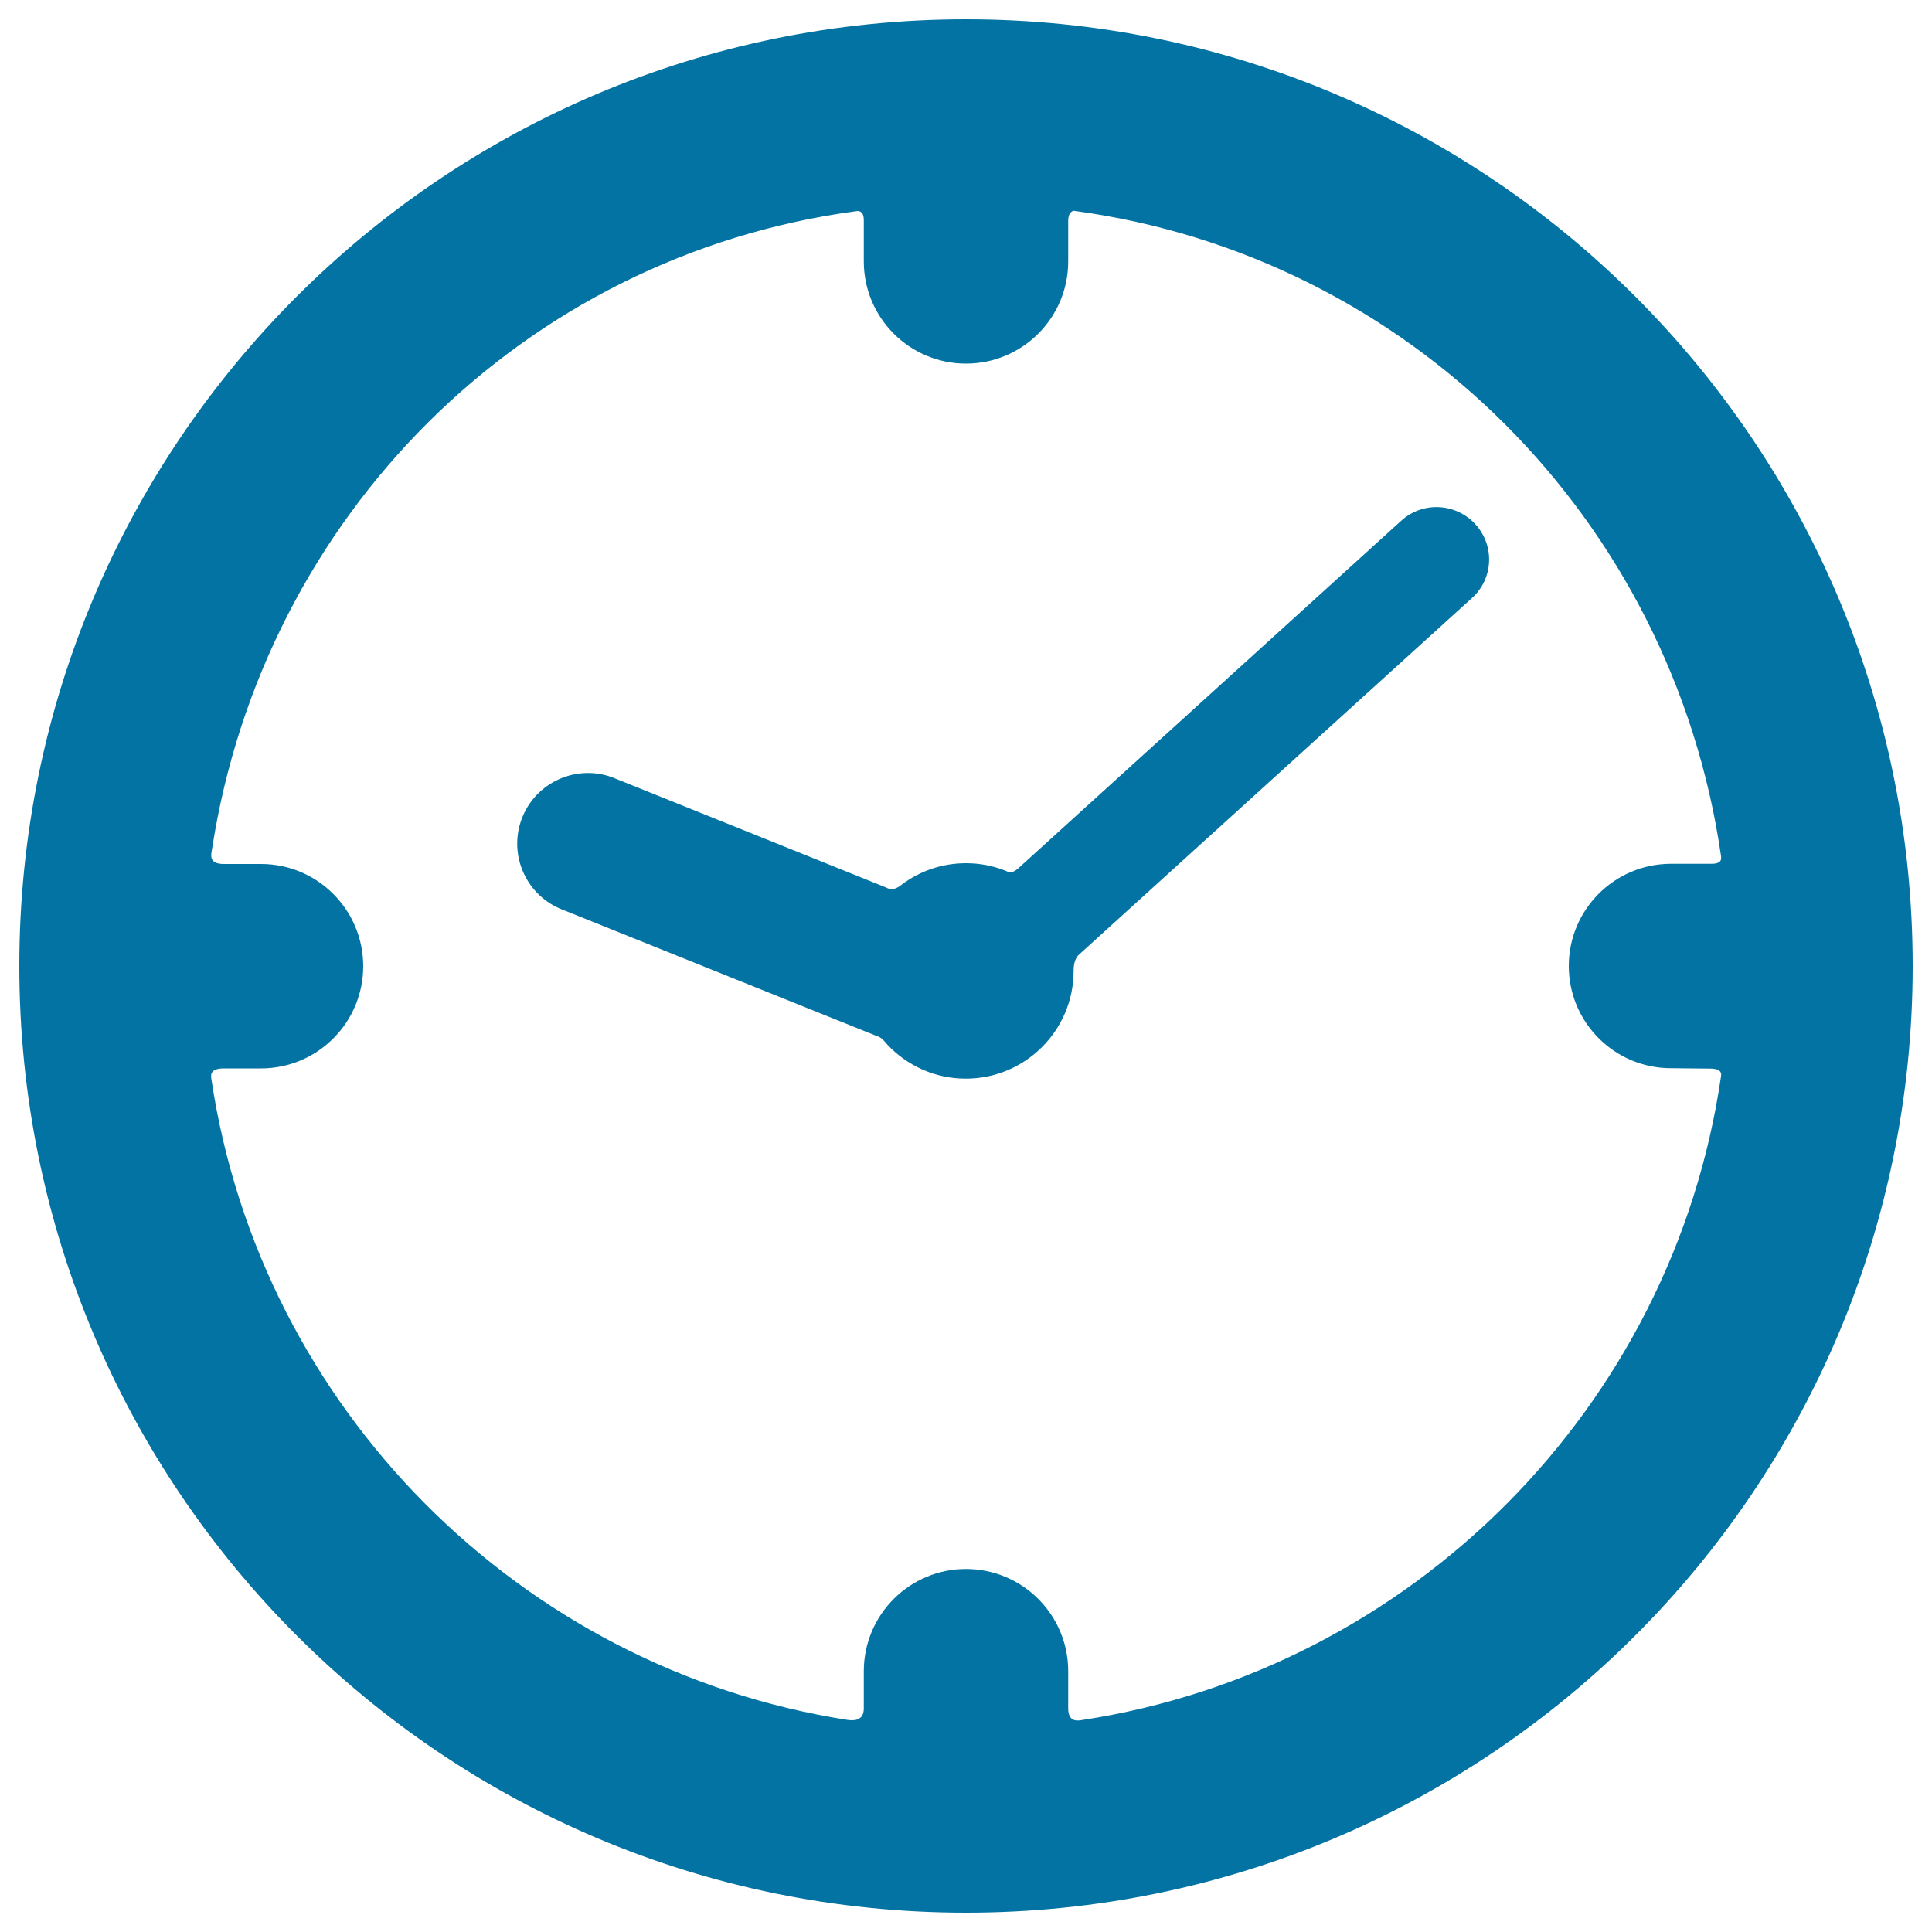
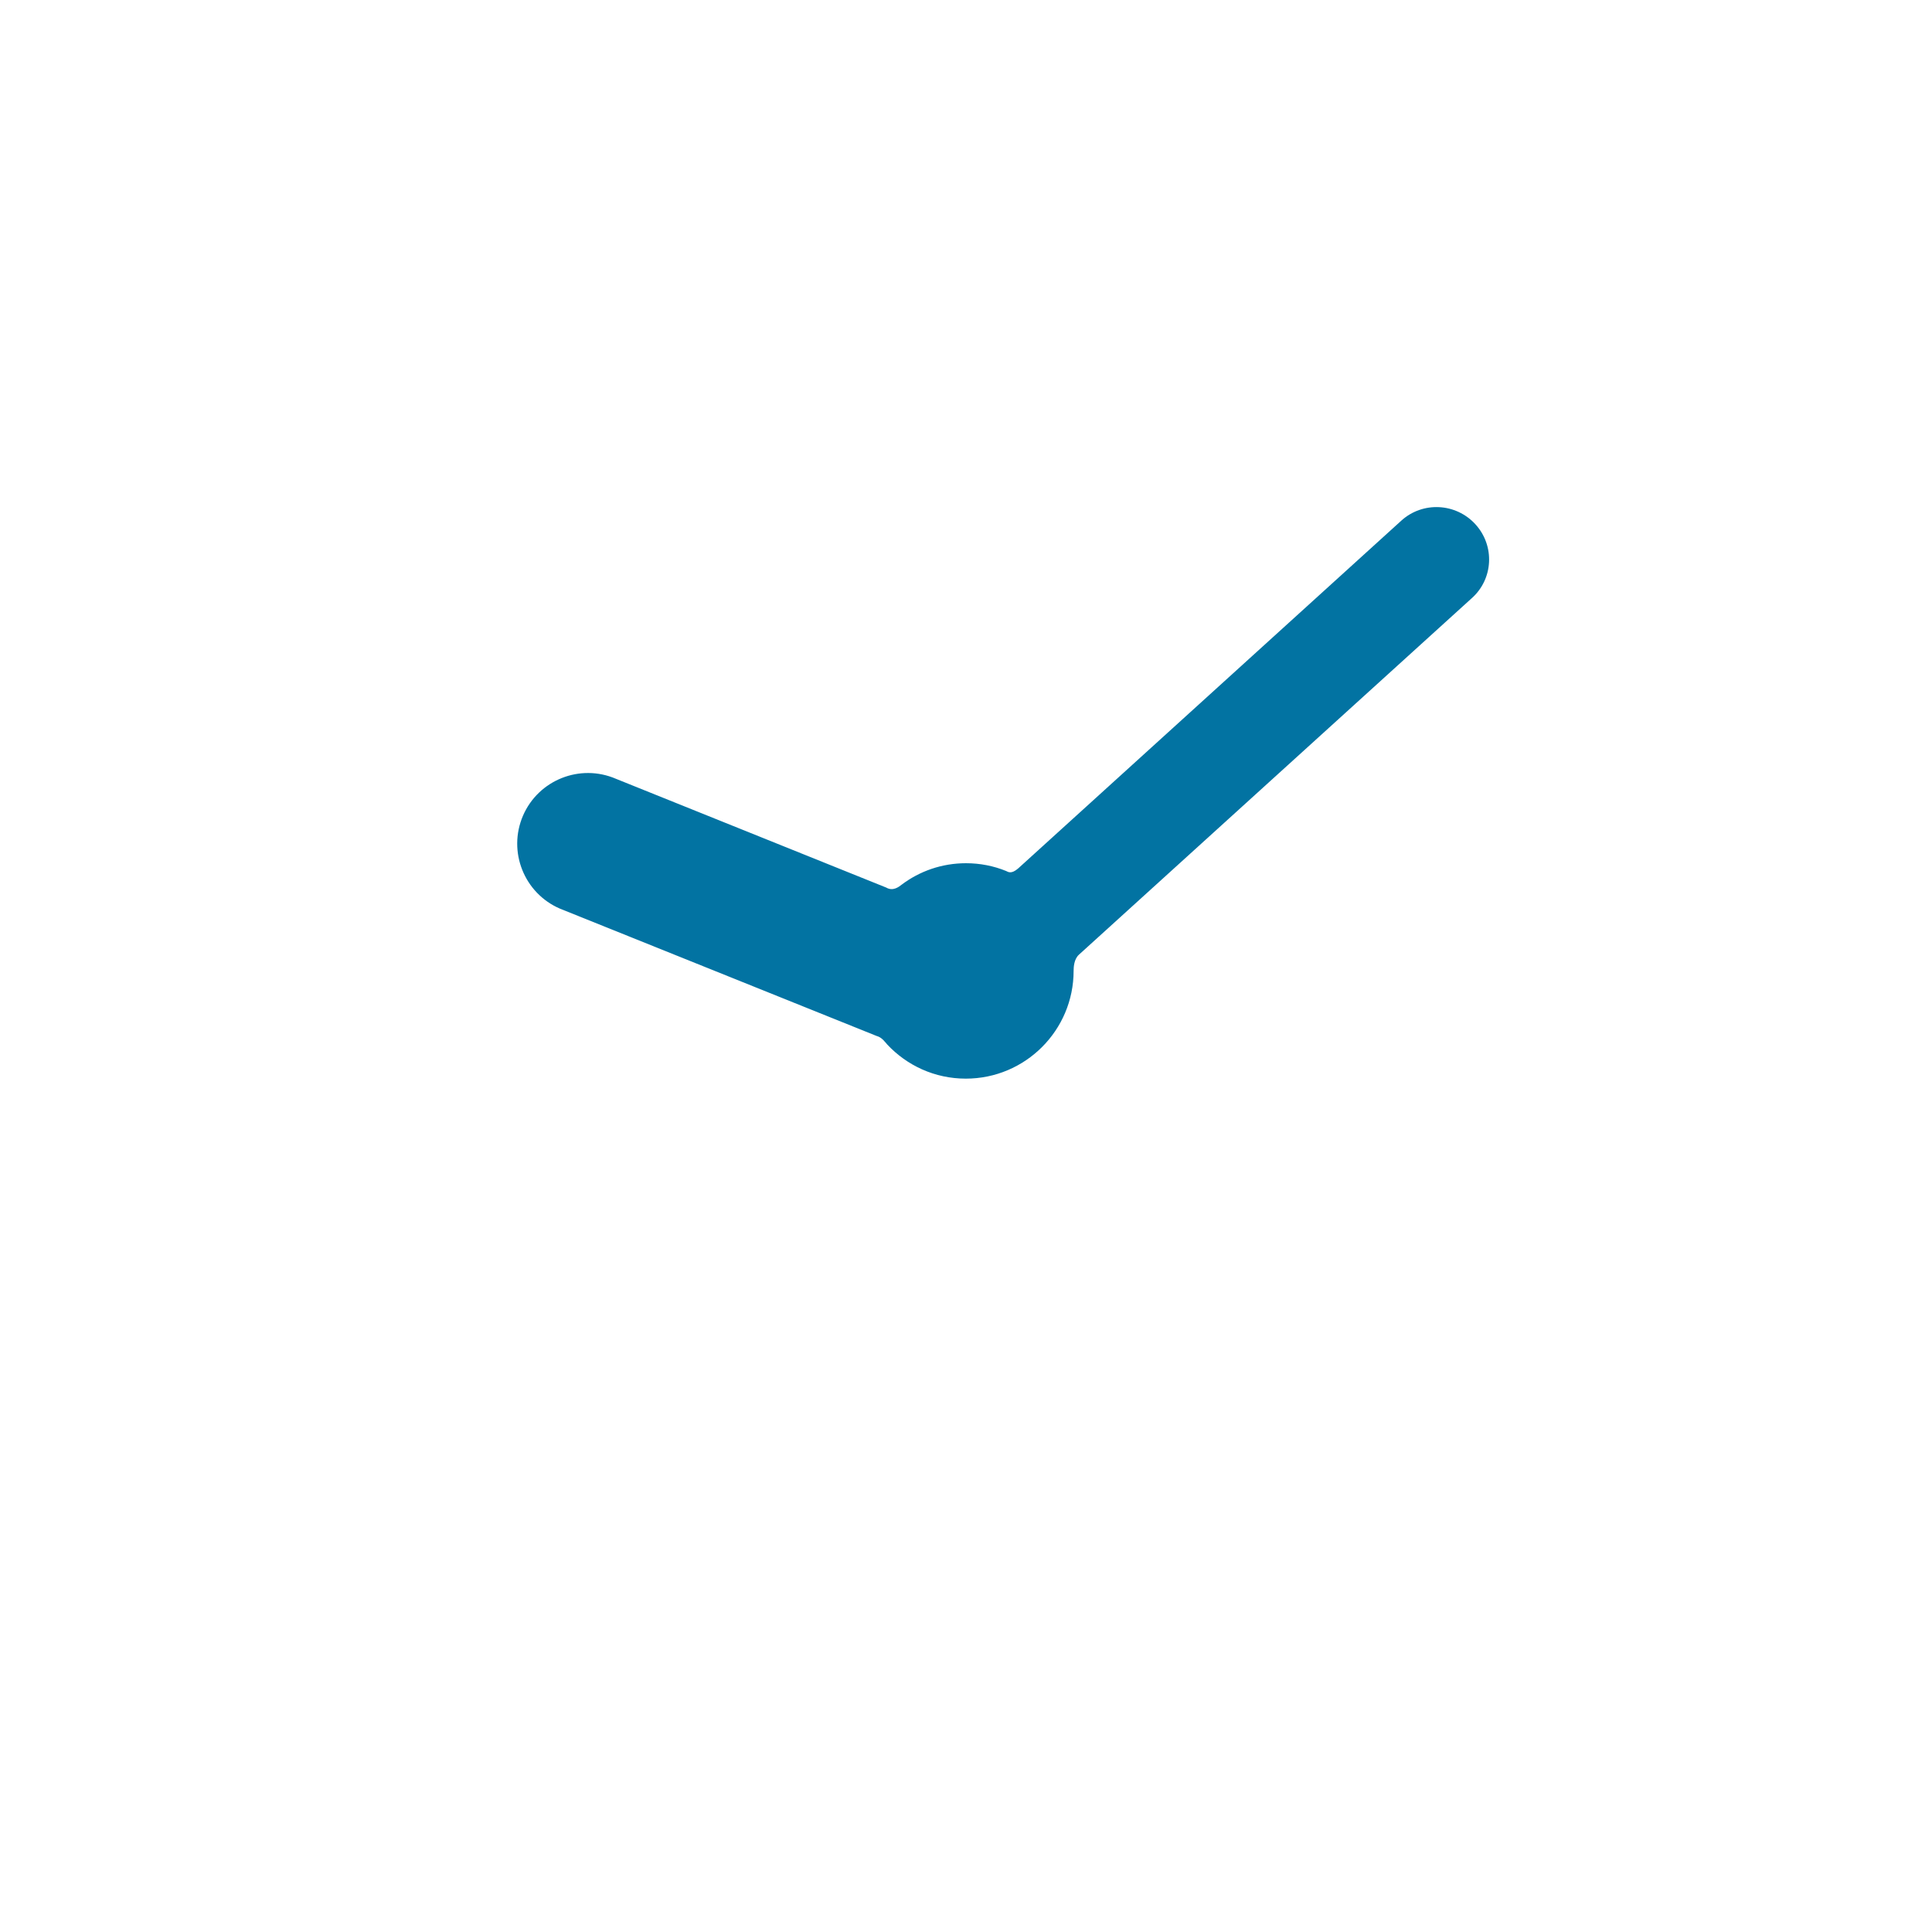
<svg xmlns="http://www.w3.org/2000/svg" viewBox="0 0 1000 1000" style="fill:#0273a2">
  <title>Circular Watch SVG icon</title>
  <g>
    <g id="Layer_5_23_">
      <g>
-         <path d="M500,10C229.4,10,10,229.4,10,500c0,270.6,219.4,490,490,490c270.6,0,490-219.4,490-490C990,229.4,770.6,10,500,10z M552.9,884.2V865c0-29.2-23.7-52.9-52.9-52.9c-29.2,0-52.9,23.7-52.9,52.9v19.3c0,6.8-5.8,6.3-8.6,5.9c-169.4-26.6-303.4-161.3-329-331.1c-0.3-2-1.4-6.1,6.3-6.1h19.3c29.2,0,52.9-23.7,52.9-52.9c0-29.2-23.7-52.9-52.9-52.9h-19.3c-8.3,0-6.4-5.3-6-8c26.6-171.7,160.6-306.7,333.4-329.9c0,0,3.9-1.1,3.9,4.6c0,5.4,0,21.4,0,21.4c0,29.2,23.7,52.9,52.9,52.9c29.2,0,52.9-23.7,52.9-52.9c0,0,0-15.7,0-21c0-5,2.9-5.2,2.9-5.2c173.9,23.4,309.5,160,334.9,333.3c0.2,1.6,1.2,4.7-4.9,4.7h-20.9c-29.2,0-52.9,23.7-52.9,52.9c0,29.2,23.7,52.9,52.9,52.9l20.2,0.2c6.1,0,5.9,2.6,5.7,4c-24.9,171.2-160,307.1-330.8,333.2C557.6,890.7,552.9,891.4,552.9,884.2z" />
        <path d="M763.7,271.4c-10.1-11.1-27.3-12-38.4-1.9L527,449.5c-3.6,3.1-5.2,1.8-6.3,1.3c-6.4-2.6-13.4-4-20.7-4c-12.5,0-24,4.1-33.3,11.1c-1.3,1-4.4,3.6-8,1.5l-139.9-56.3c-18.6-8-40.1,0.6-48.1,19.1c-8,18.6,0.6,40.1,19.1,48.1l163.9,65.9c2.8,0.7,4.5,3.3,5.5,4.4c10.2,10.9,24.6,17.7,40.7,17.7c30.8,0,55.8-25,55.8-55.8c0-1.9,0.2-6.1,2.8-8.4l203.2-184.4C773,299.7,773.8,282.5,763.7,271.4z" />
      </g>
    </g>
  </g>
</svg>